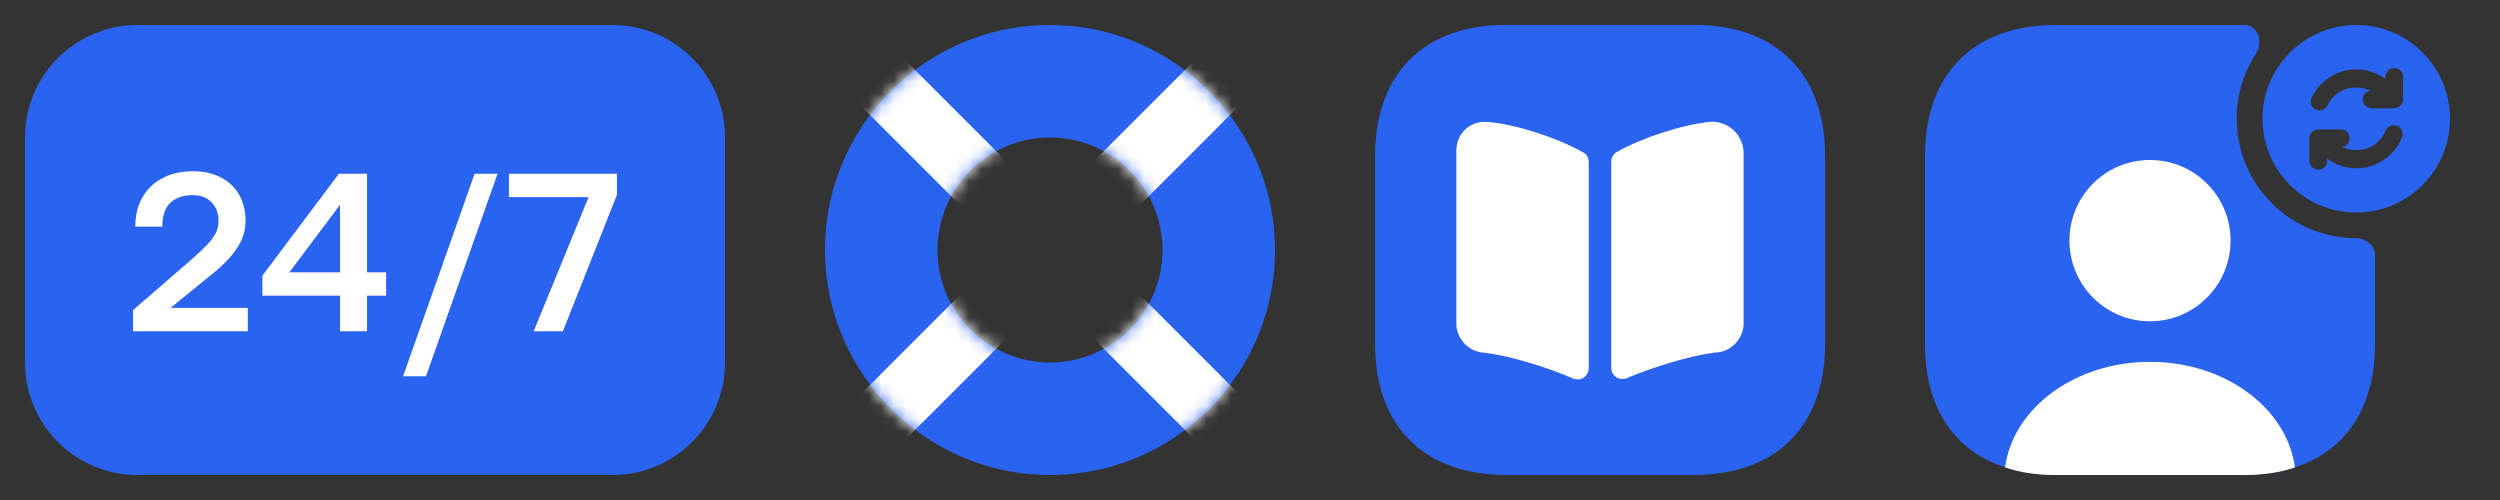
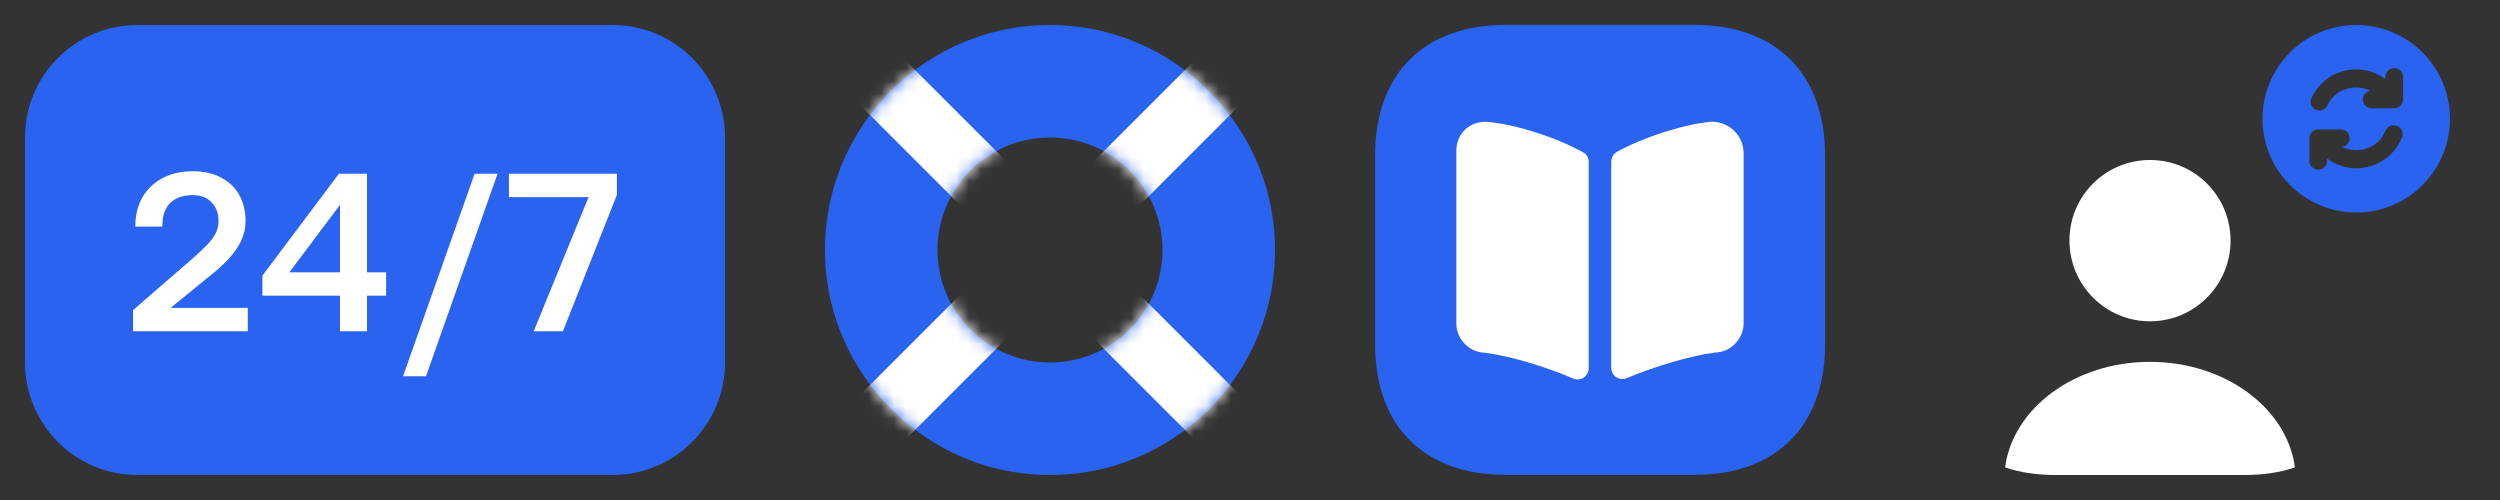
<svg xmlns="http://www.w3.org/2000/svg" width="200" height="40" viewBox="0 0 200 40" fill="none">
  <rect x="0" y="0" width="200" height="40" fill="#333333" stroke="none" />
  <path d="M49 2H11C6.029 2 2 6.029 2 11V29C2 33.971 6.029 38.001 11 38.001H49C53.971 38.001 58 33.971 58 29V11C58 6.029 53.971 2 49 2Z" fill="#2A63EF" />
  <path d="M10.644 26.5V24.808L15.342 20.74C15.858 20.284 16.272 19.894 16.584 19.57C16.896 19.234 17.124 18.922 17.268 18.634C17.412 18.334 17.484 18.016 17.484 17.68C17.484 17.068 17.298 16.57 16.926 16.186C16.566 15.802 16.062 15.61 15.414 15.61C14.646 15.61 14.046 15.82 13.614 16.24C13.194 16.648 12.984 17.278 12.984 18.13H10.824C10.824 17.242 11.01 16.468 11.382 15.808C11.766 15.136 12.3 14.62 12.984 14.26C13.668 13.888 14.478 13.702 15.414 13.702C16.326 13.702 17.094 13.876 17.718 14.224C18.354 14.56 18.834 15.028 19.158 15.628C19.482 16.228 19.644 16.912 19.644 17.68C19.644 18.244 19.524 18.778 19.284 19.282C19.044 19.774 18.714 20.248 18.294 20.704C17.886 21.148 17.406 21.586 16.854 22.018L13.65 24.628H19.824V26.5H10.644ZM27.201 26.5V23.656H20.991V22.054L27.111 13.9H29.361V21.784H30.891V23.656H29.361V26.5H27.201ZM23.151 21.784H27.201V16.384L23.151 21.784ZM32.245 30.1L37.969 13.9H39.805L34.081 30.1H32.245ZM42.694 26.5L47.086 15.772H40.714V13.9H49.353V15.592L45.033 26.5H42.694Z" fill="white" />
  <path fill-rule="evenodd" clip-rule="evenodd" d="M84 29C79.03 29 75 24.971 75 20C75 15.03 79.03 11 84 11C88.971 11 93 15.03 93 20C93 24.971 88.971 29 84 29ZM84.589 2.009C74.182 1.677 65.677 10.182 66.009 20.589C66.31 30.014 73.986 37.69 83.411 37.991C93.818 38.323 102.323 29.818 101.991 19.411C101.69 9.986 94.014 2.31 84.589 2.009Z" fill="#2A63EF" />
  <mask id="mask0_1358_8307" style="mask-type:alpha" maskUnits="userSpaceOnUse" x="66" y="2" width="37" height="36">
    <path fill-rule="evenodd" clip-rule="evenodd" d="M84 29C79.03 29 75 24.971 75 20C75 15.03 79.03 11 84 11C88.971 11 93 15.03 93 20C93 24.971 88.971 29 84 29ZM84.589 2.009C74.182 1.677 65.677 10.182 66.009 20.589C66.31 30.014 73.986 37.69 83.411 37.991C93.818 38.323 102.323 29.818 101.991 19.411C101.69 9.986 94.014 2.31 84.589 2.009Z" fill="#BFD0FA" />
  </mask>
  <g mask="url(#mask0_1358_8307)">
    <path fill-rule="evenodd" clip-rule="evenodd" d="M102 5.6L98.4 2L84 16.4L69.6 2L66 5.6L80.4 20L66 34.4L69.6 38L84 23.6L98.4 38L102 34.4L87.6 20L102 5.6Z" fill="white" />
  </g>
  <path d="M135.544 1.992H120.47C113.915 1.992 110.007 5.9 110.007 12.455V27.529C110.007 34.084 113.915 37.992 120.47 37.992H135.544C142.099 37.992 146.007 34.084 146.007 27.529V12.455C146.007 5.9 142.099 1.992 135.544 1.992Z" fill="#2A63EF" />
  <path d="M127.097 12.957V29.453C127.097 30.102 126.449 30.534 125.854 30.282C123.675 29.345 120.83 28.481 118.849 28.229L118.507 28.193C117.408 28.049 116.508 27.022 116.508 25.906V12.039C116.508 10.67 117.624 9.644 118.993 9.752C121.244 9.932 124.576 11.013 126.665 12.201C126.935 12.327 127.097 12.633 127.097 12.957Z" fill="white" />
  <path d="M139.488 12.259V25.892C139.488 27.009 138.587 28.035 137.489 28.179L137.111 28.215C135.148 28.485 132.32 29.332 130.141 30.25C129.547 30.502 128.898 30.07 128.898 29.422V12.944C128.898 12.62 129.061 12.314 129.349 12.152C131.438 10.981 134.697 9.936 136.912 9.738H136.984C138.371 9.756 139.488 10.873 139.488 12.259Z" fill="white" />
-   <path d="M190 20.445C190 19.654 189.291 19.056 188.501 19.056C183.22 19.056 178.938 14.775 178.938 9.494C178.938 7.58 179.501 5.798 180.469 4.302C181.072 3.372 180.651 1.998 179.542 1.998H164.458C157.906 1.998 154 5.904 154 12.456V27.539C154 32.597 156.322 36.071 160.408 37.385C161.596 37.799 162.964 37.997 164.458 37.997H179.542C181.036 37.997 182.404 37.799 183.592 37.385C187.678 36.071 190 32.597 190 27.539V20.445Z" fill="#2A63EF" />
  <path d="M183.592 37.389C182.404 37.803 181.036 38.001 179.542 38.001H164.458C162.964 38.001 161.596 37.803 160.408 37.389C161.038 32.637 166.006 28.947 172 28.947C177.994 28.947 182.962 32.637 183.592 37.389Z" fill="white" />
  <path d="M178.444 19.243C178.444 22.806 175.564 25.704 172 25.704C168.436 25.704 165.556 22.806 165.556 19.243C165.556 15.679 168.436 12.799 172 12.799C175.564 12.799 178.444 15.679 178.444 19.243Z" fill="white" />
  <path d="M188.5 2C184.363 2 181 5.362 181 9.5C181 13.637 184.363 17 188.5 17C192.637 17 196 13.637 196 9.5C196 5.362 192.637 2 188.5 2ZM192.162 11C191.962 11.488 191.675 11.925 191.3 12.3C190.55 13.05 189.563 13.463 188.5 13.463C187.65 13.463 186.85 13.188 186.175 12.688V12.863C186.175 13.25 185.863 13.575 185.463 13.575C185.075 13.575 184.75 13.262 184.75 12.863V11.062C184.75 10.675 185.063 10.35 185.463 10.35H187.263C187.65 10.35 187.975 10.662 187.975 11.062C187.975 11.425 187.712 11.7 187.362 11.75C188.312 12.213 189.525 12.062 190.287 11.3C190.525 11.062 190.712 10.775 190.837 10.463C190.987 10.1 191.4 9.925 191.762 10.075C192.137 10.213 192.312 10.637 192.162 11ZM192.25 7.95C192.25 8.338 191.937 8.662 191.537 8.662H189.737C189.35 8.662 189.025 8.35 189.025 7.95C189.025 7.588 189.288 7.312 189.638 7.263C188.688 6.8 187.475 6.95 186.7 7.713C186.487 7.925 186.325 8.162 186.2 8.425C186.075 8.688 185.825 8.838 185.562 8.838C185.462 8.838 185.363 8.812 185.263 8.775C184.913 8.613 184.75 8.188 184.925 7.825C185.125 7.412 185.388 7.037 185.7 6.713C186.45 5.963 187.437 5.55 188.5 5.55C189.35 5.55 190.15 5.825 190.825 6.325V6.162C190.825 5.775 191.137 5.45 191.537 5.45C191.937 5.45 192.25 5.75 192.25 6.15V7.95Z" fill="#2A63EF" />
</svg>